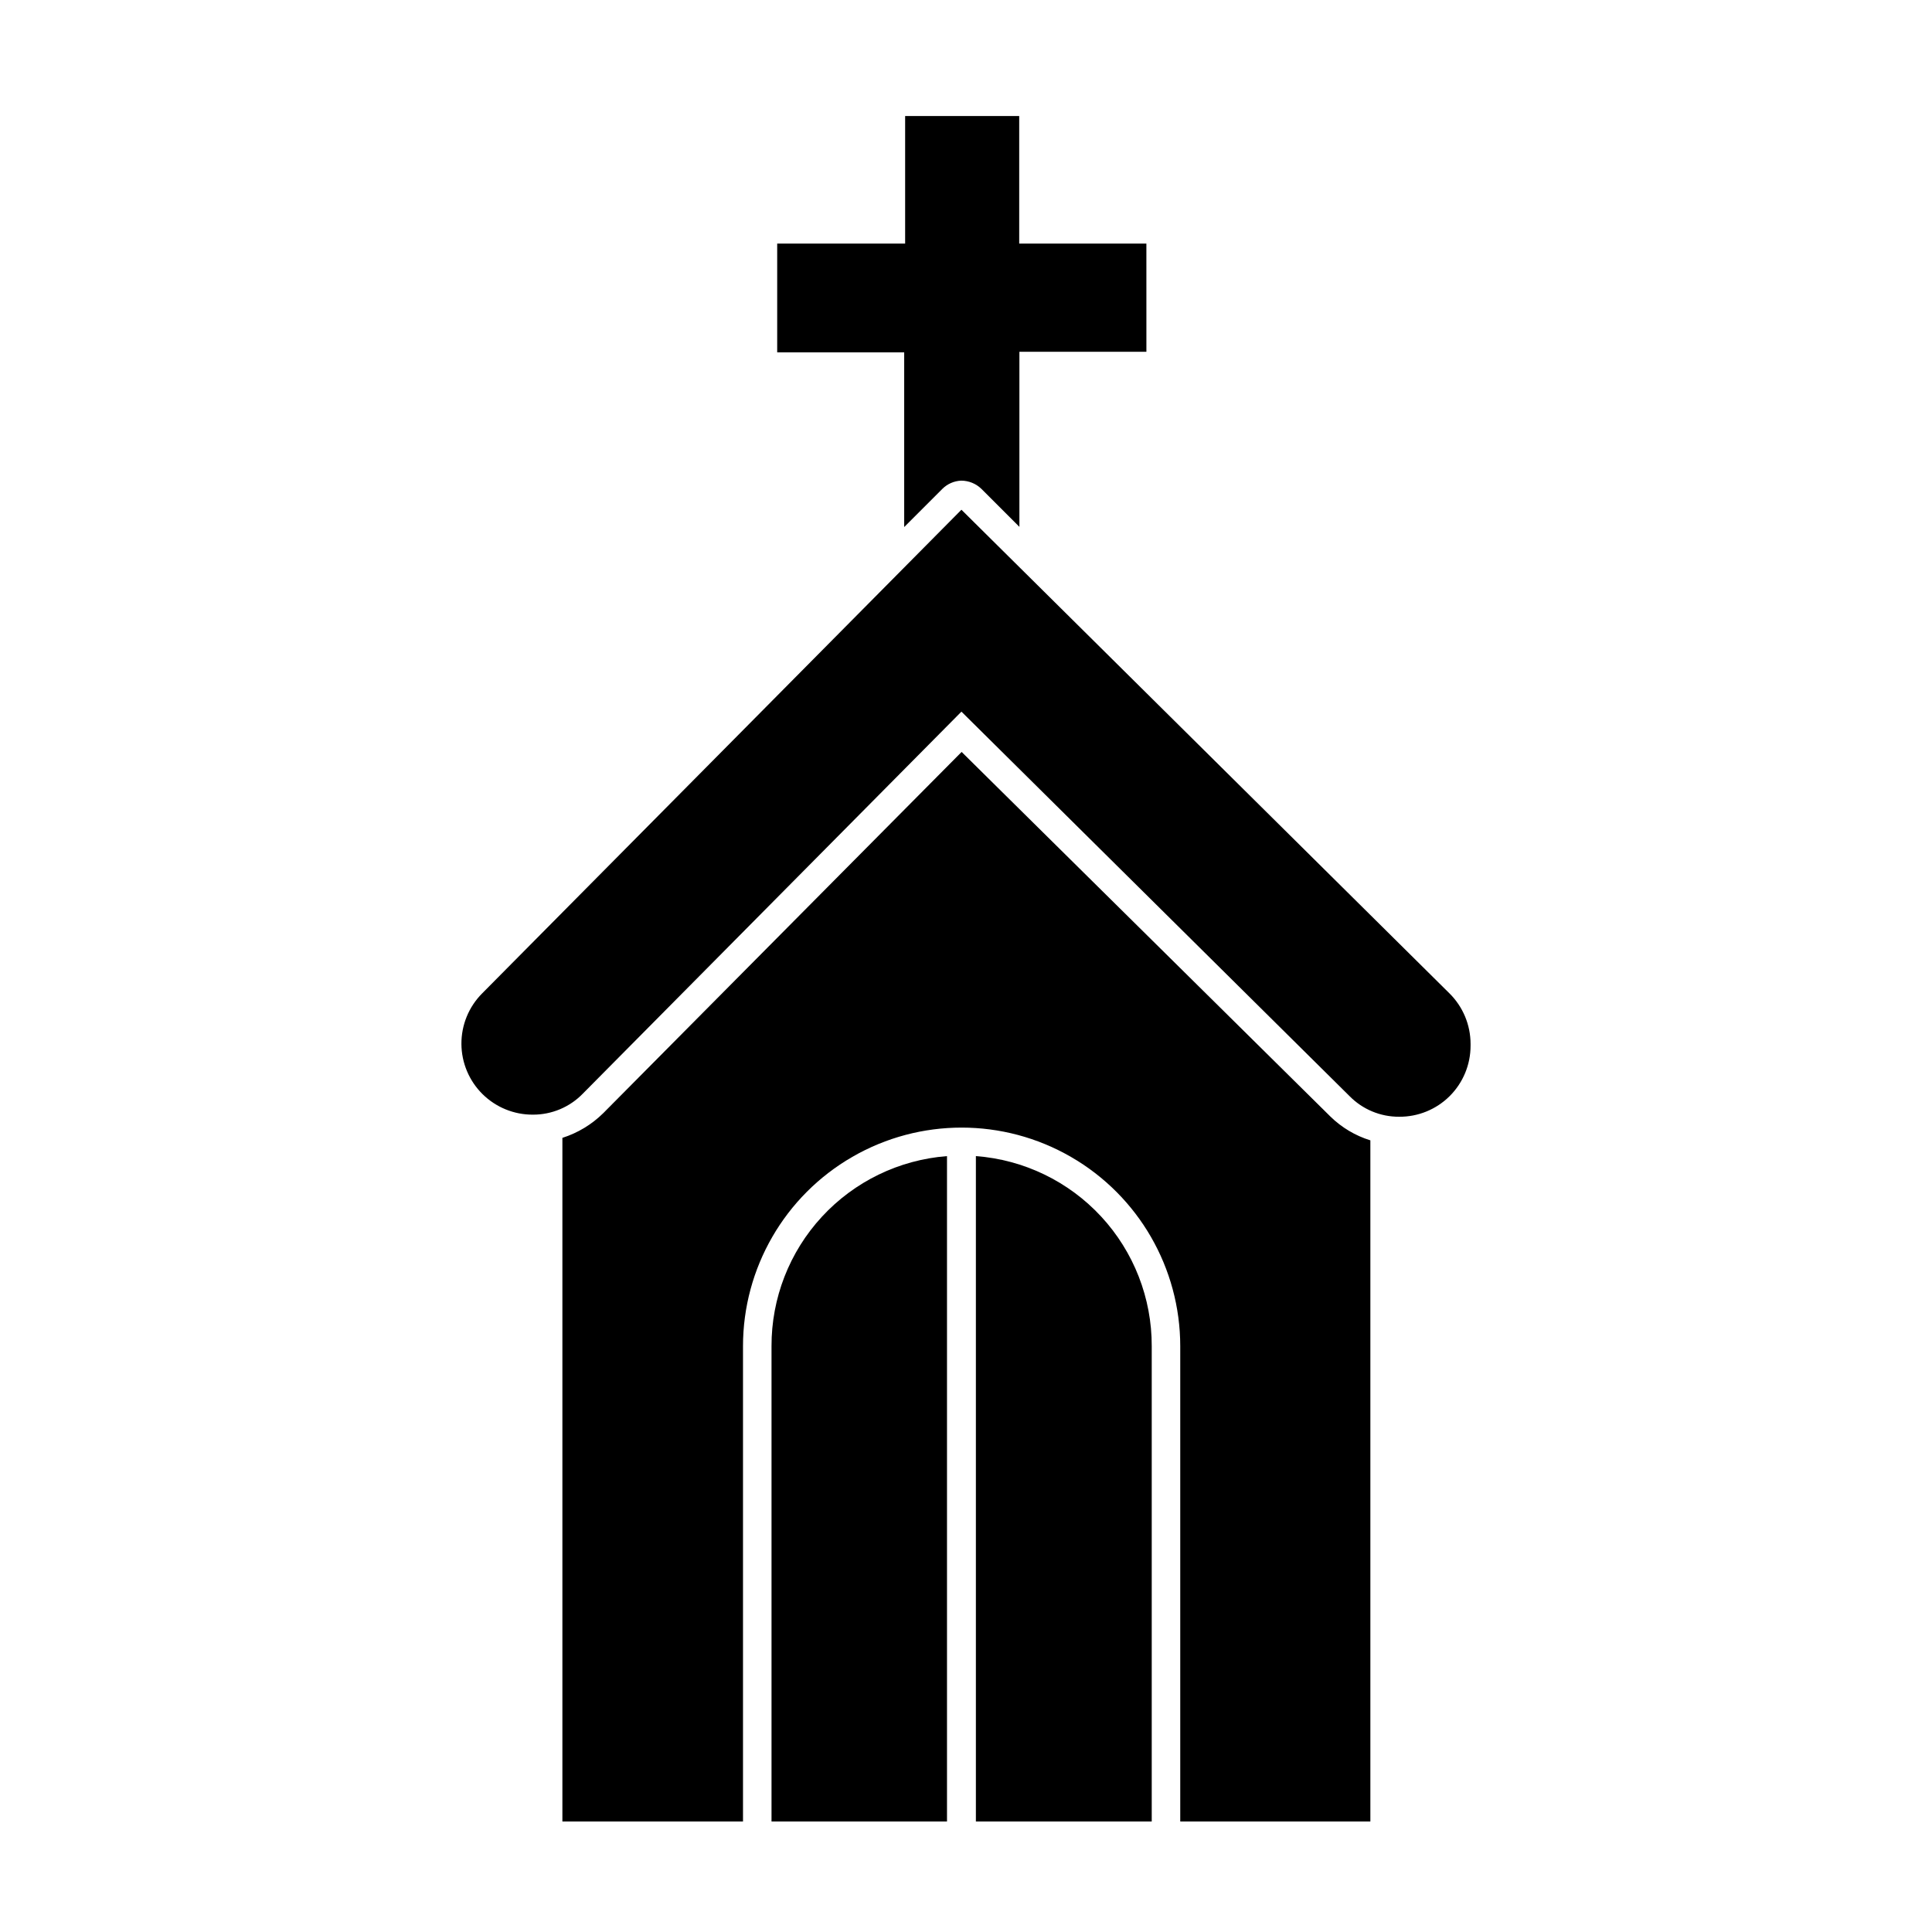
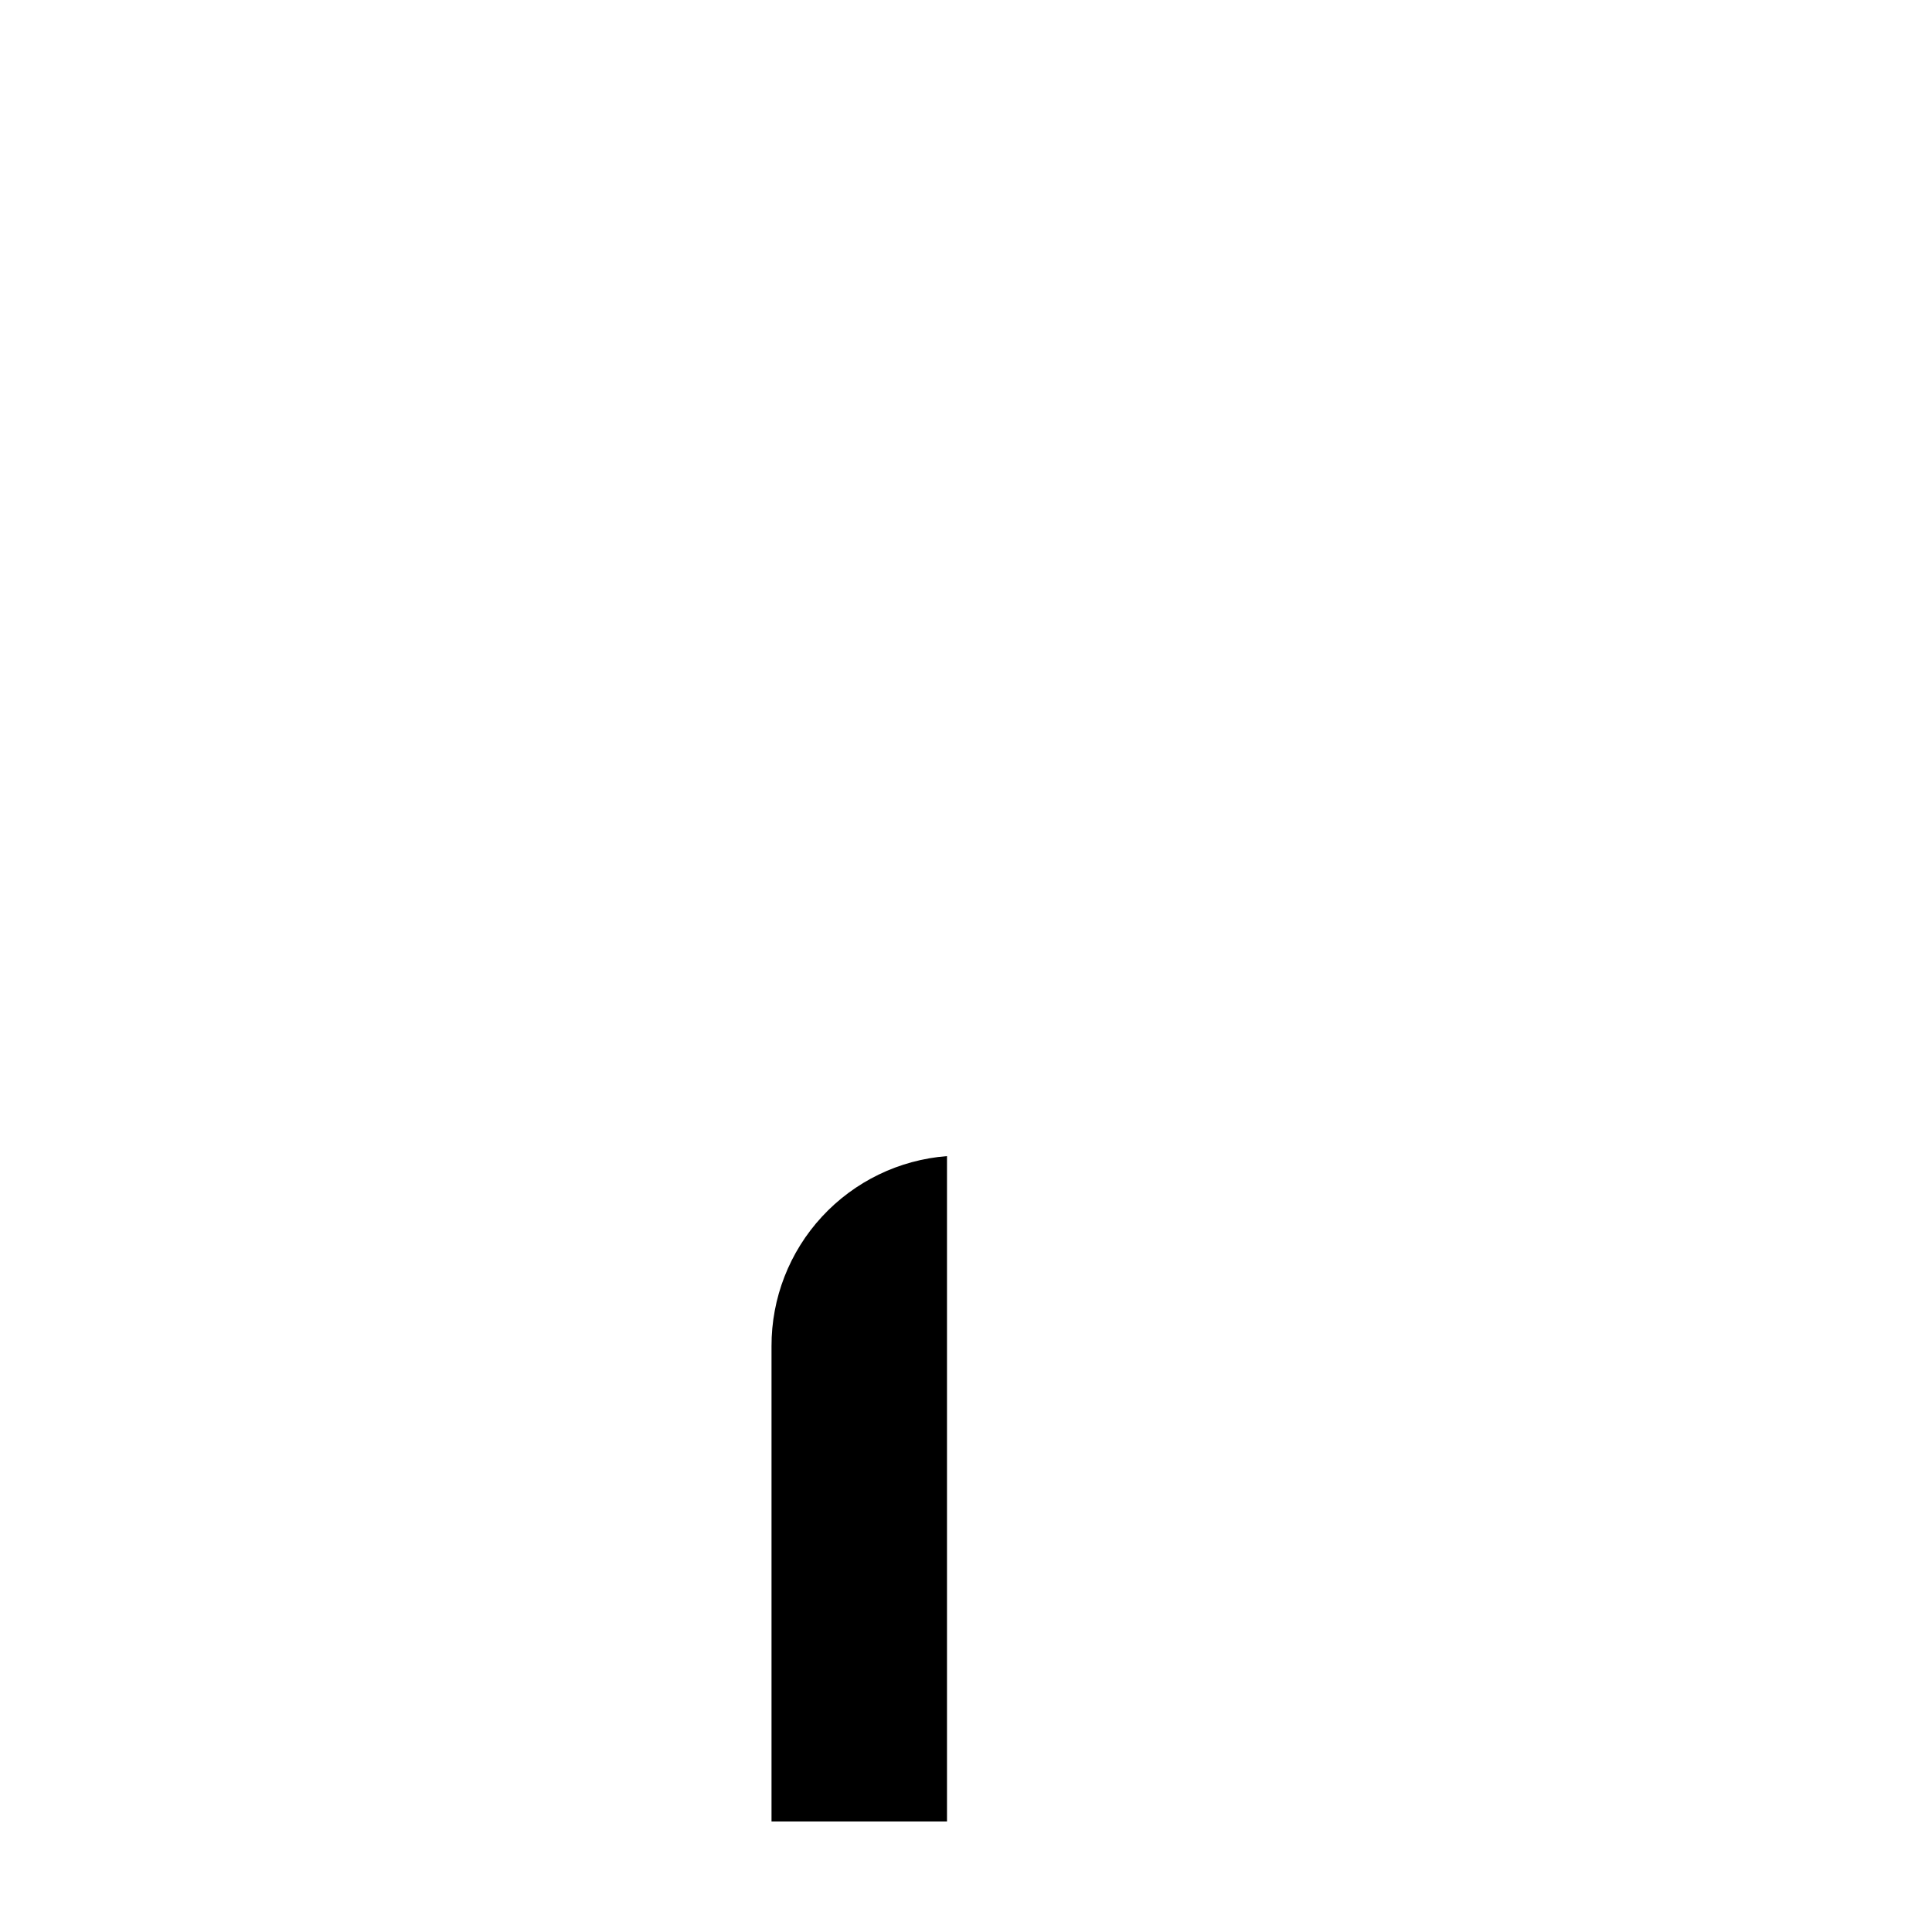
<svg xmlns="http://www.w3.org/2000/svg" fill="#000000" width="800px" height="800px" version="1.1" viewBox="144 144 512 512">
  <g>
-     <path d="m398.84 343.27-94.969 95.723c-3.043 3.008-6.754 5.25-10.832 6.551v181.17h47.863v-125.95c0-20.699 11.043-39.828 28.969-50.176 17.926-10.352 40.012-10.352 57.938 0 17.926 10.348 28.969 29.477 28.969 50.176v125.95h50.383v-180.51c-4-1.238-7.644-3.414-10.633-6.348z" />
-     <path d="m383.62 283.67 10.078-10.078-0.004 0.004c1.34-1.352 3.141-2.144 5.039-2.219 1.992 0.004 3.906 0.781 5.34 2.168l10.078 10.078v-46.402h33.656l-0.004-28.668h-33.703v-33.805h-30.23v33.805h-33.906v28.816h33.656z" />
-     <path d="m398.79 332.59 102.83 101.87c3.461 3.531 8.203 5.512 13.148 5.488 5.019 0.043 9.848-1.926 13.406-5.465 3.555-3.543 5.551-8.355 5.539-13.375v-0.453c0-5.035-2.016-9.863-5.594-13.402l-129.33-128.17-127.06 128.22c-3.516 3.551-5.477 8.355-5.449 13.355 0.027 4.996 2.039 9.777 5.594 13.293 3.555 3.512 8.359 5.473 13.355 5.441 4.996 0.02 9.781-2 13.25-5.59z" />
-     <path d="m402.62 450.38v176.33h46.602v-125.95c0.039-12.734-4.75-25.008-13.395-34.355-8.645-9.344-20.508-15.07-33.207-16.027z" />
    <path d="m348.46 500.76v125.95h46.504v-176.33c-12.68 0.98-24.52 6.719-33.145 16.062s-13.395 21.602-13.359 34.32z" />
  </g>
</svg>